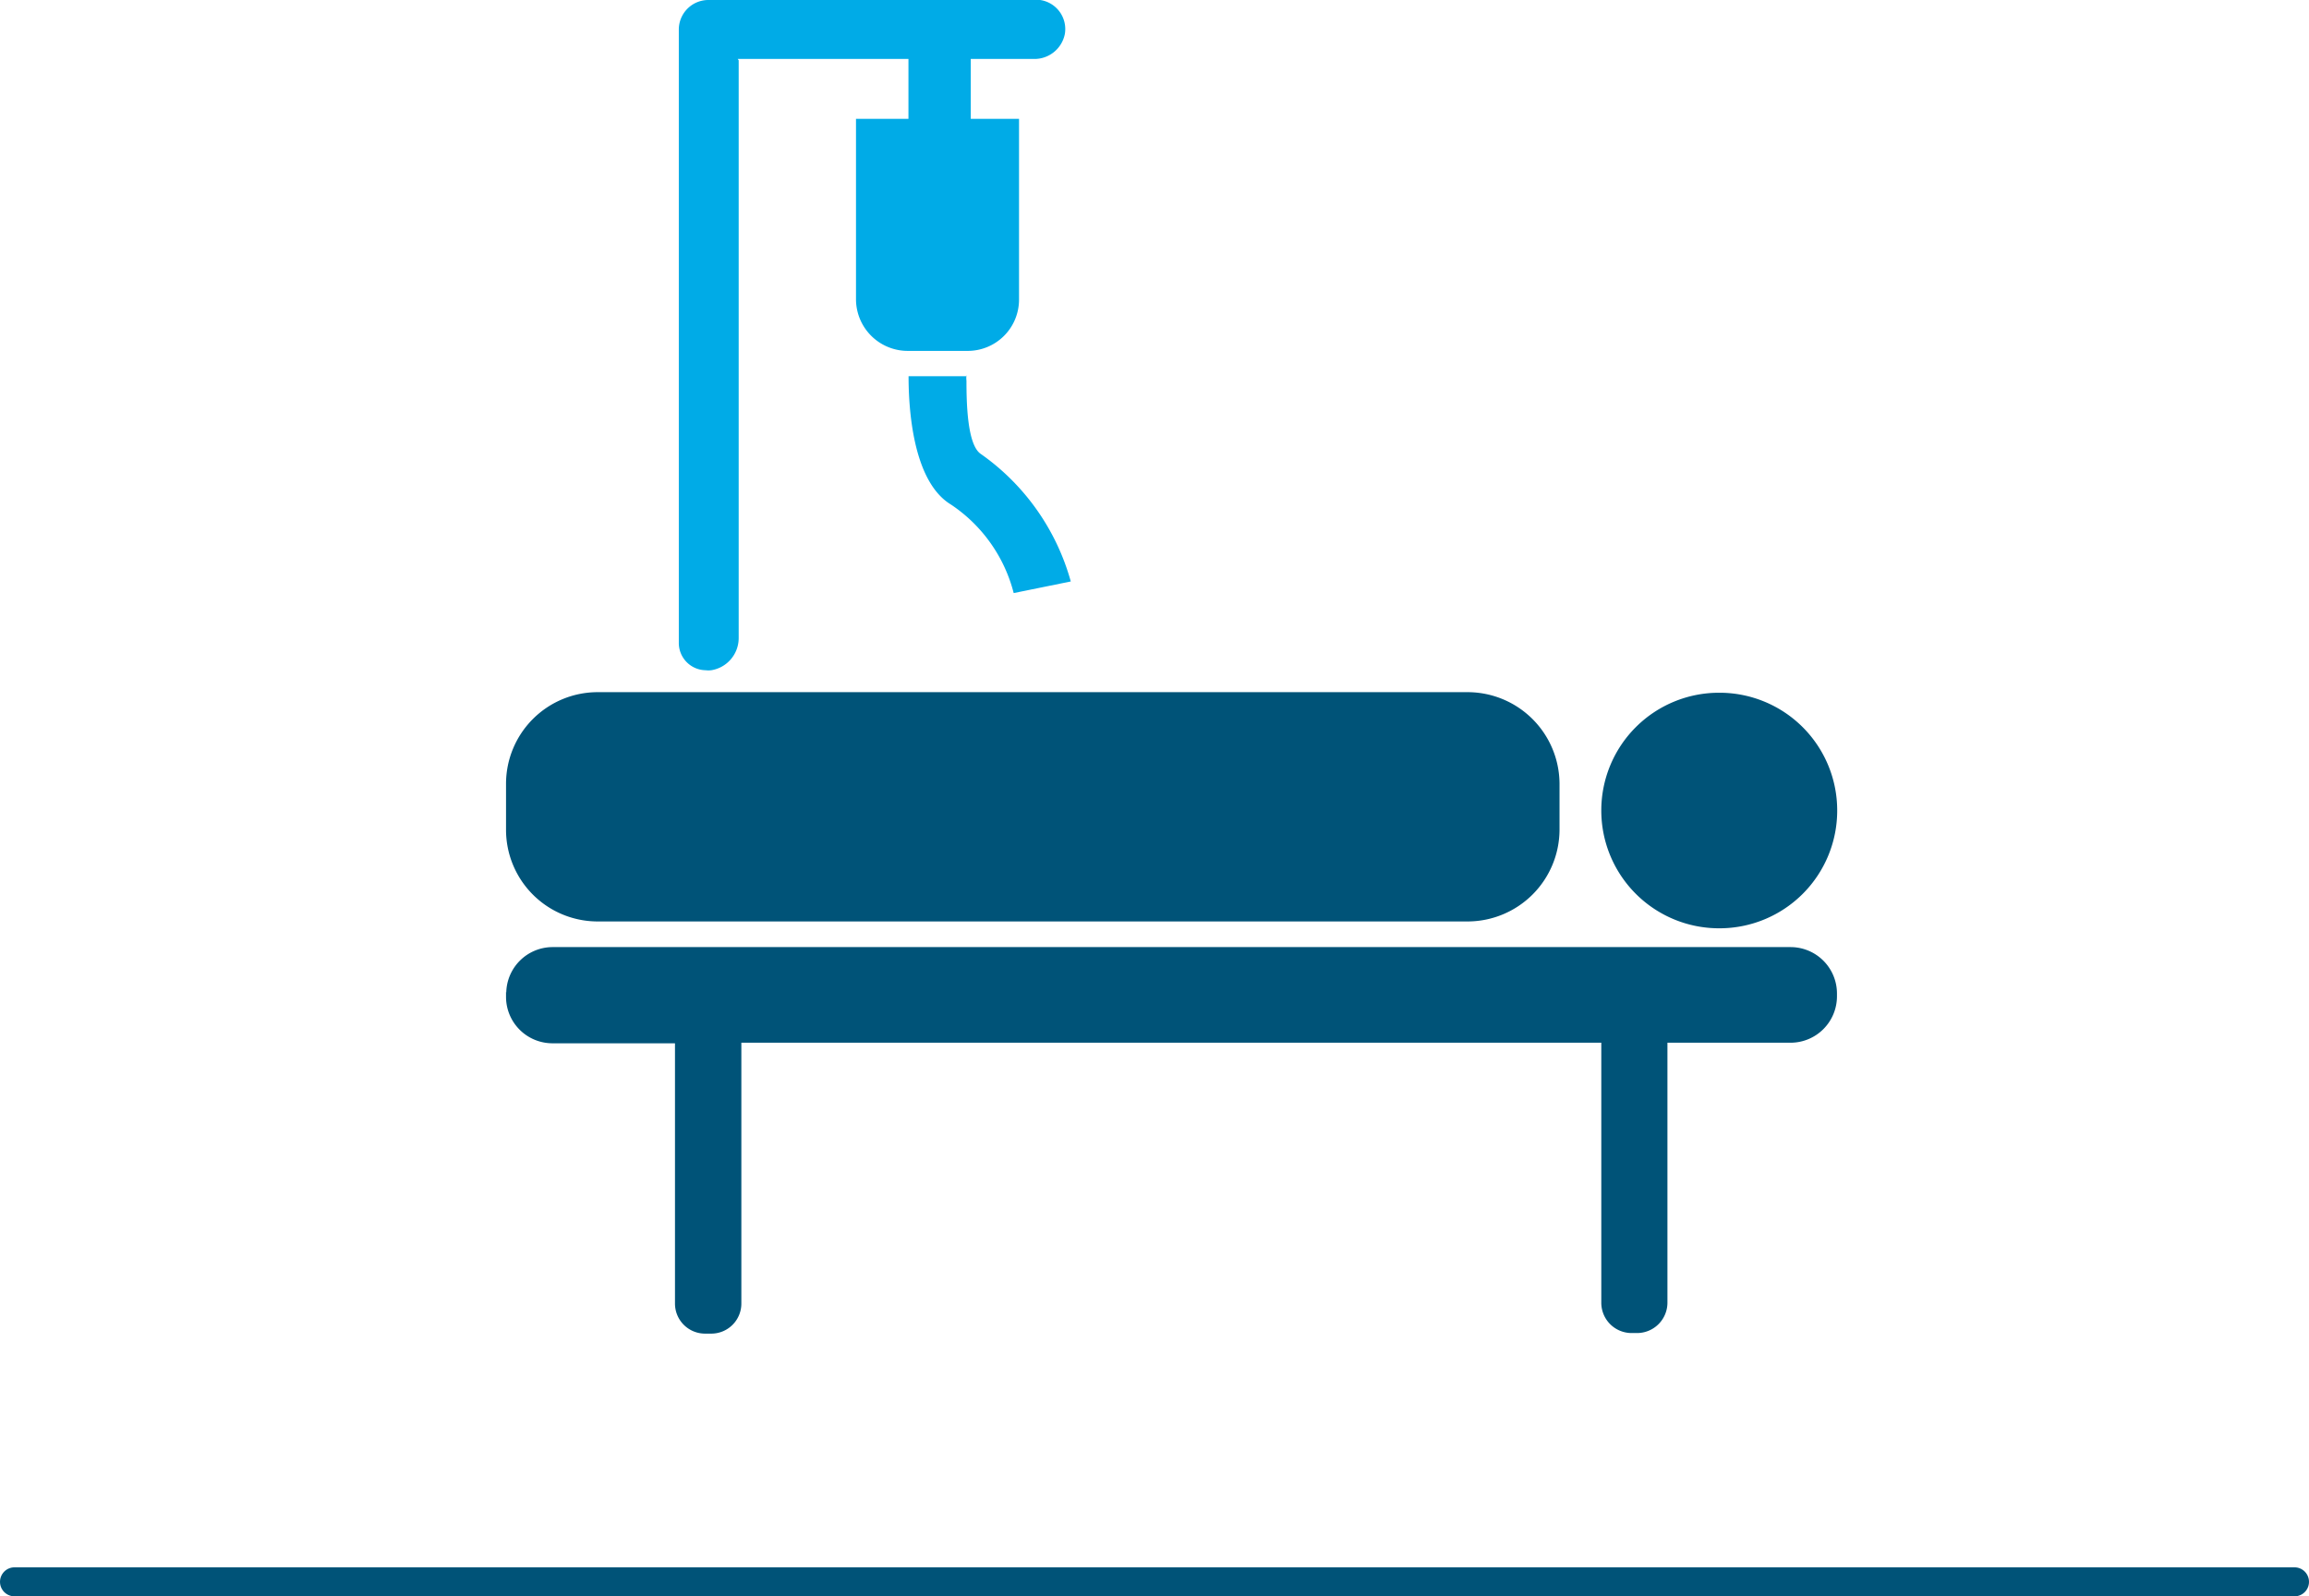
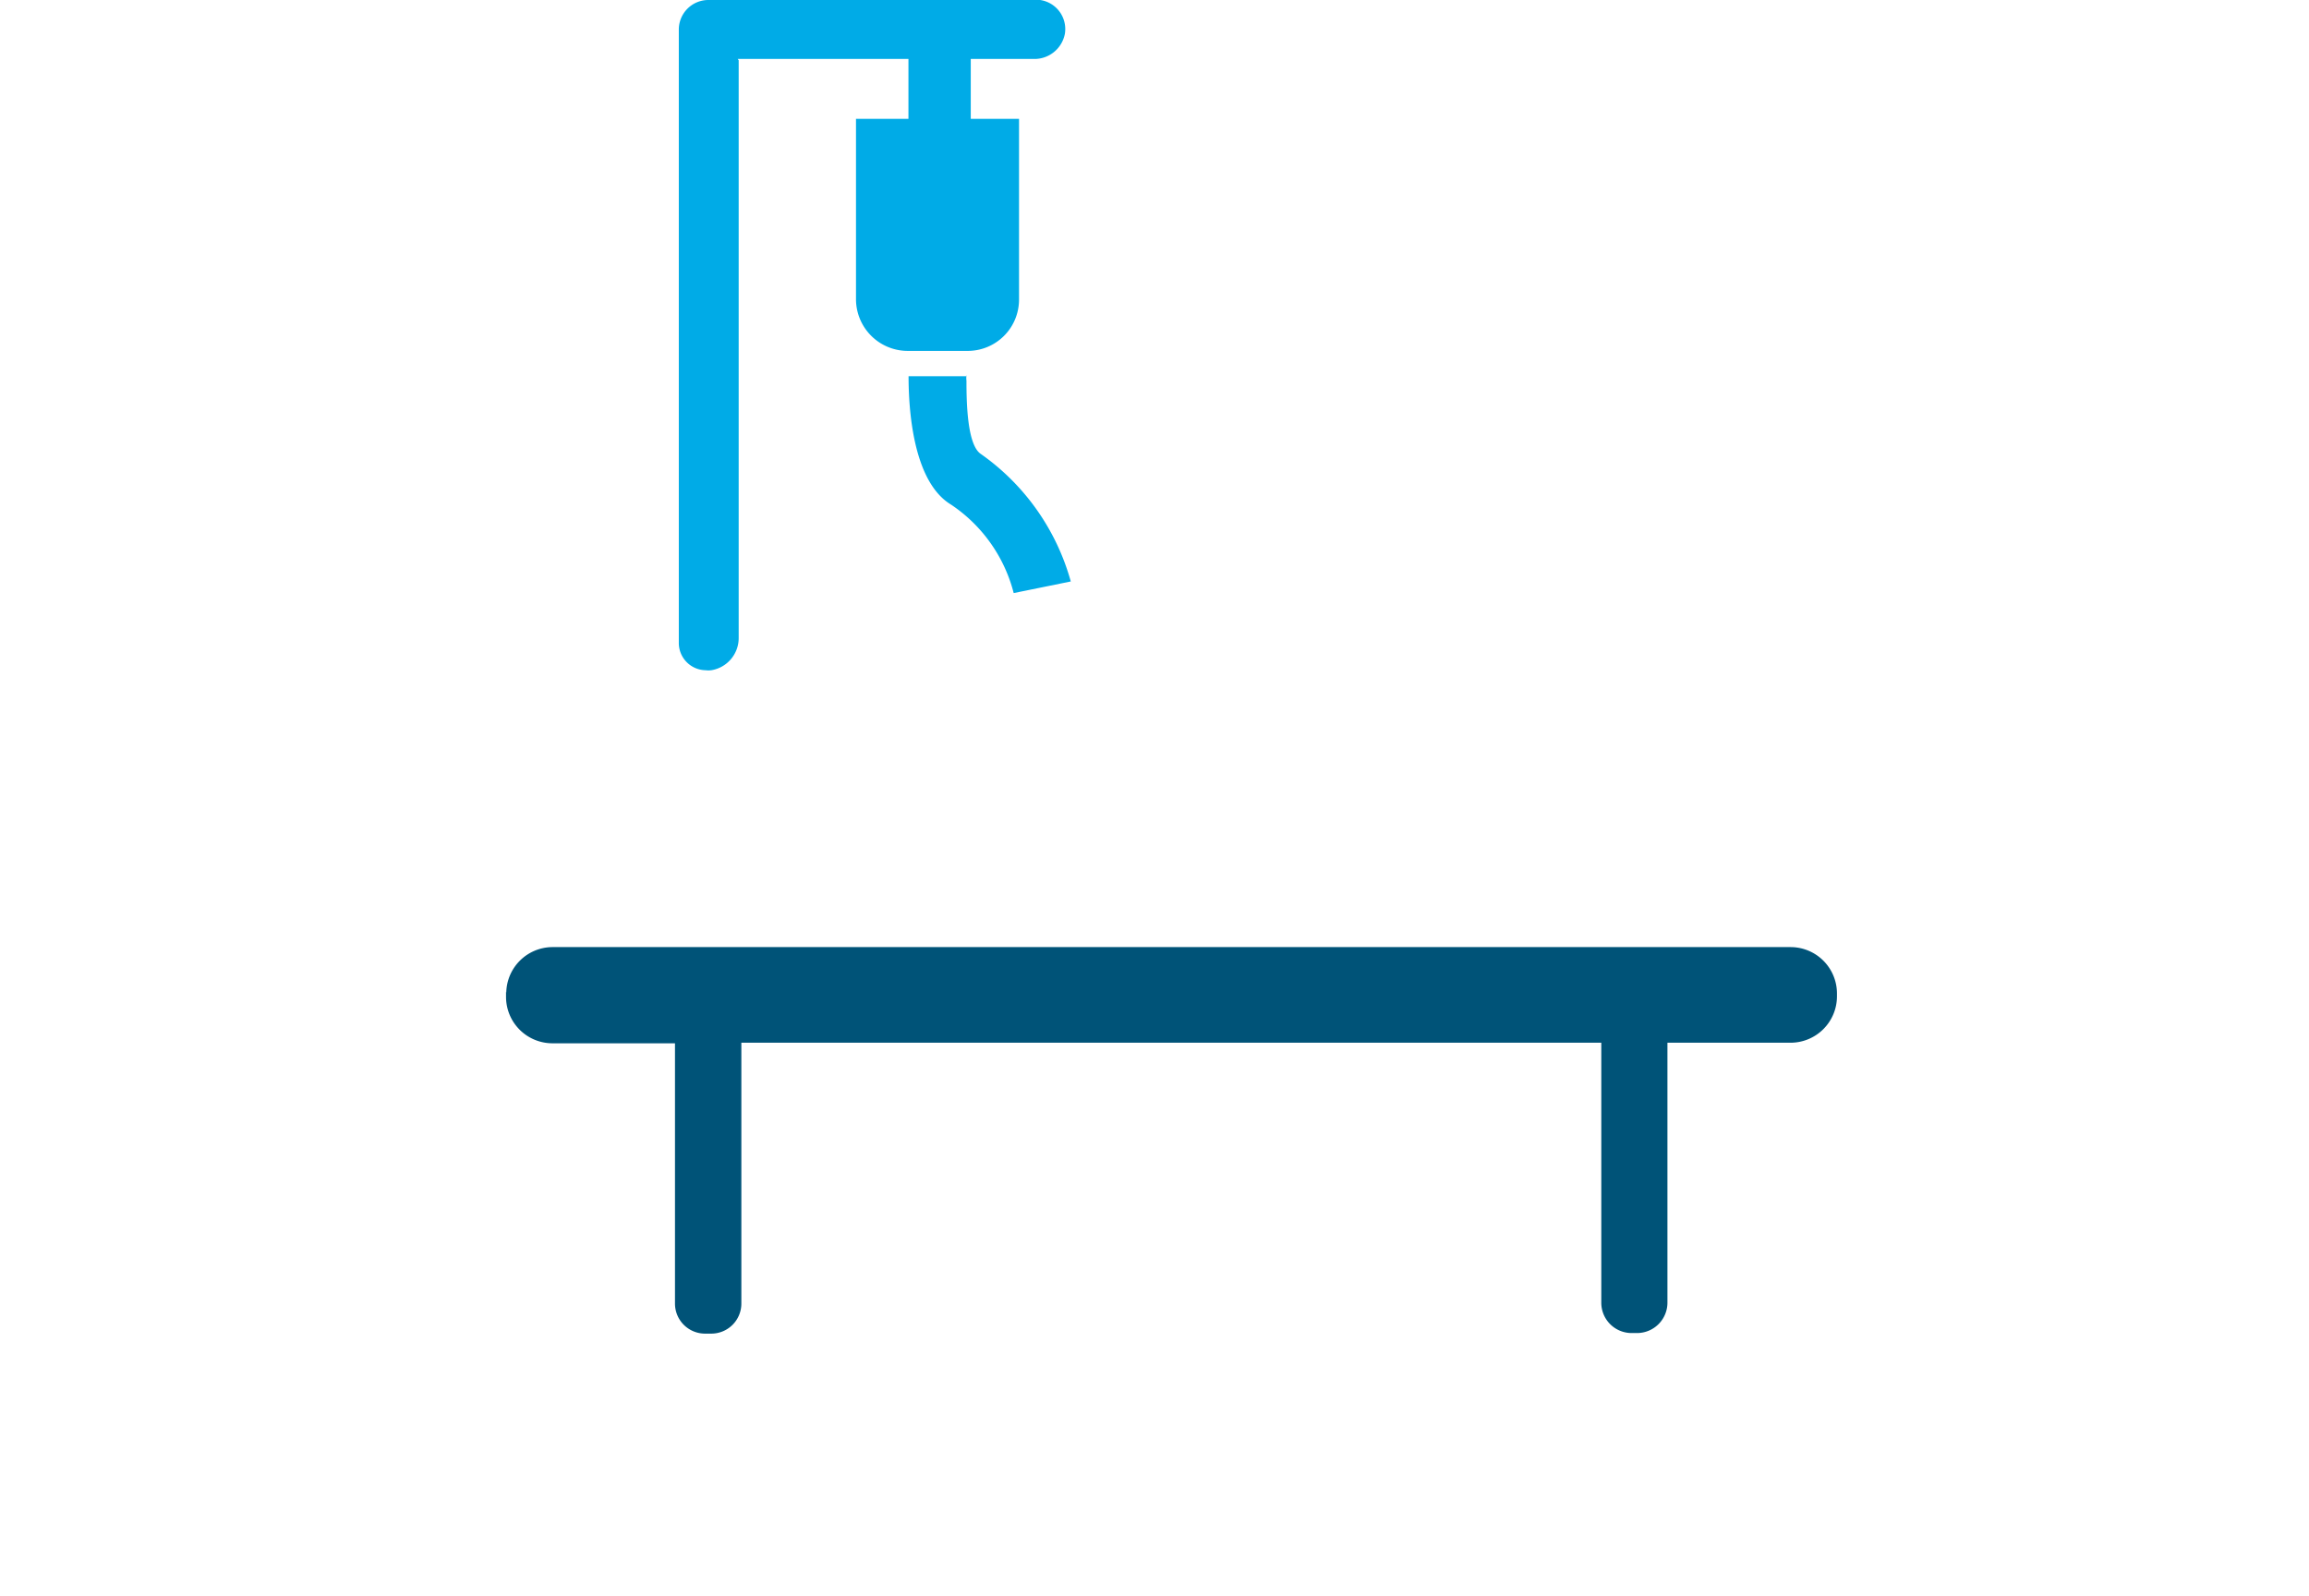
<svg xmlns="http://www.w3.org/2000/svg" viewBox="0 0 198.99 137.57">
  <defs>
    <style>.cls-1{fill:#00abe7;}.cls-2{fill:#005378;}.cls-3{fill:none;stroke:#005378;stroke-linecap:round;stroke-miterlimit:10;stroke-width:2.5px;}</style>
  </defs>
  <title>Hospitalizacion General</title>
  <g id="Layer_2" data-name="Layer 2">
    <g id="Layer_1-2" data-name="Layer 1">
      <g id="Layer_2-2" data-name="Layer 2">
        <g id="Layer_1-2-2" data-name="Layer 1-2">
          <path class="cls-1" d="M83.3,32.42h-5c0,2.76.35,9.06,3.65,11.06a13.06,13.06,0,0,1,5.41,7.63h0l4.92-1h0a19.94,19.94,0,0,0-7.77-11c-1.15-.8-1.22-4.38-1.22-6.29a2.18,2.18,0,0,1,0-.51Z" />
          <path class="cls-1" d="M63.58,5.08H78.29v5.16H73.77V25.81a4.46,4.46,0,0,0,4.45,4.43h5.15a4.42,4.42,0,0,0,4.45-4.4V10.24H83.66V5.08h5.41a2.67,2.67,0,0,0,2.7-2.16A2.53,2.53,0,0,0,89.64,0l-.38,0H61A2.55,2.55,0,0,0,58.5,2.54V55.37a2.35,2.35,0,0,0,2.31,2.39,2,2,0,0,0,.49,0A2.81,2.81,0,0,0,63.66,55V5.2h0" />
          <path class="cls-2" d="M43.61,85.46v.45a4,4,0,0,0,4,4H58.17v22.43a2.59,2.59,0,0,0,2.59,2.59h.54a2.59,2.59,0,0,0,2.59-2.59V89.86H138v22.4a2.61,2.61,0,0,0,2.61,2.62h.47a2.62,2.62,0,0,0,2.62-2.62V89.86h10.61a4,4,0,0,0,4-4v-.24a4,4,0,0,0-4-4H47.58a4,4,0,0,0-3.95,3.93" />
-           <path class="cls-2" d="M148.18,80A10.15,10.15,0,0,1,138,69.86v0a10.14,10.14,0,0,1,10.12-10.16h.05a10.14,10.14,0,0,1,10.16,10.12v0A10.14,10.14,0,0,1,148.22,80h0" />
-           <path class="cls-2" d="M51.49,59.65h75a7.93,7.93,0,0,1,7.91,7.88v4a7.93,7.93,0,0,1-7.91,7.88h-75a7.9,7.9,0,0,1-7.88-7.88v-4a7.9,7.9,0,0,1,7.88-7.88" />
        </g>
      </g>
-       <line class="cls-3" x1="1.25" y1="136.32" x2="197.74" y2="136.32" />
    </g>
  </g>
</svg>